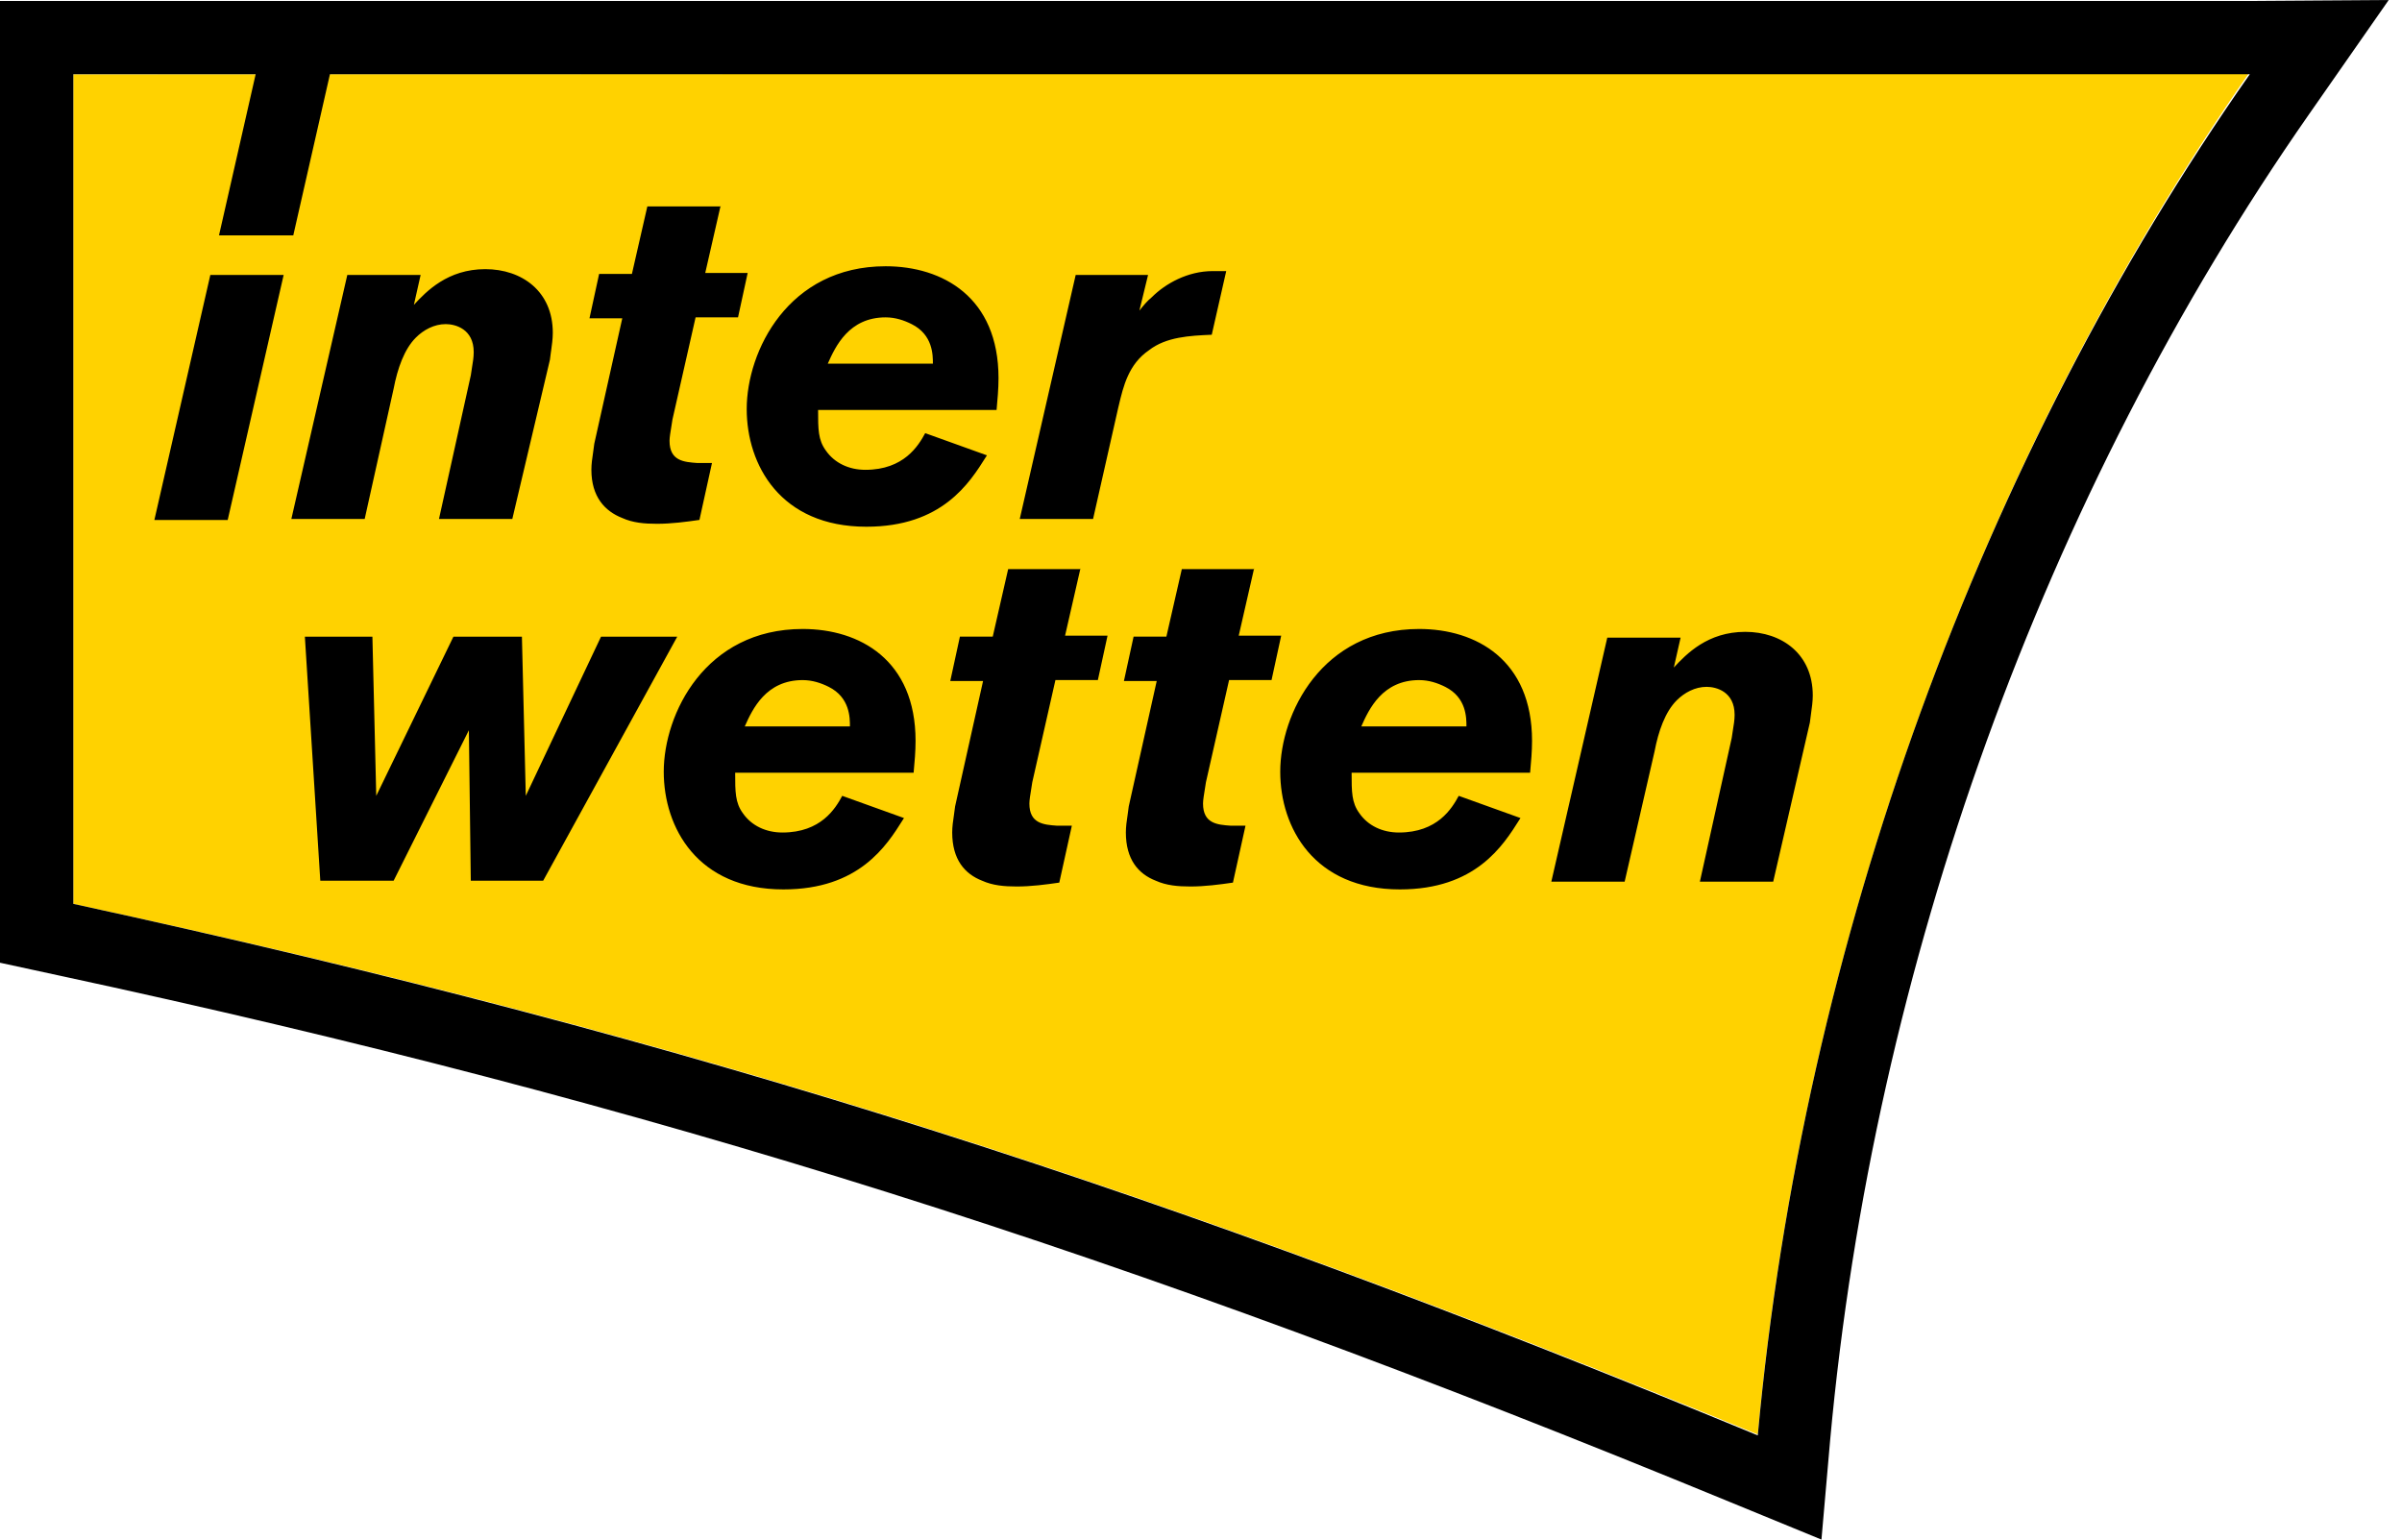
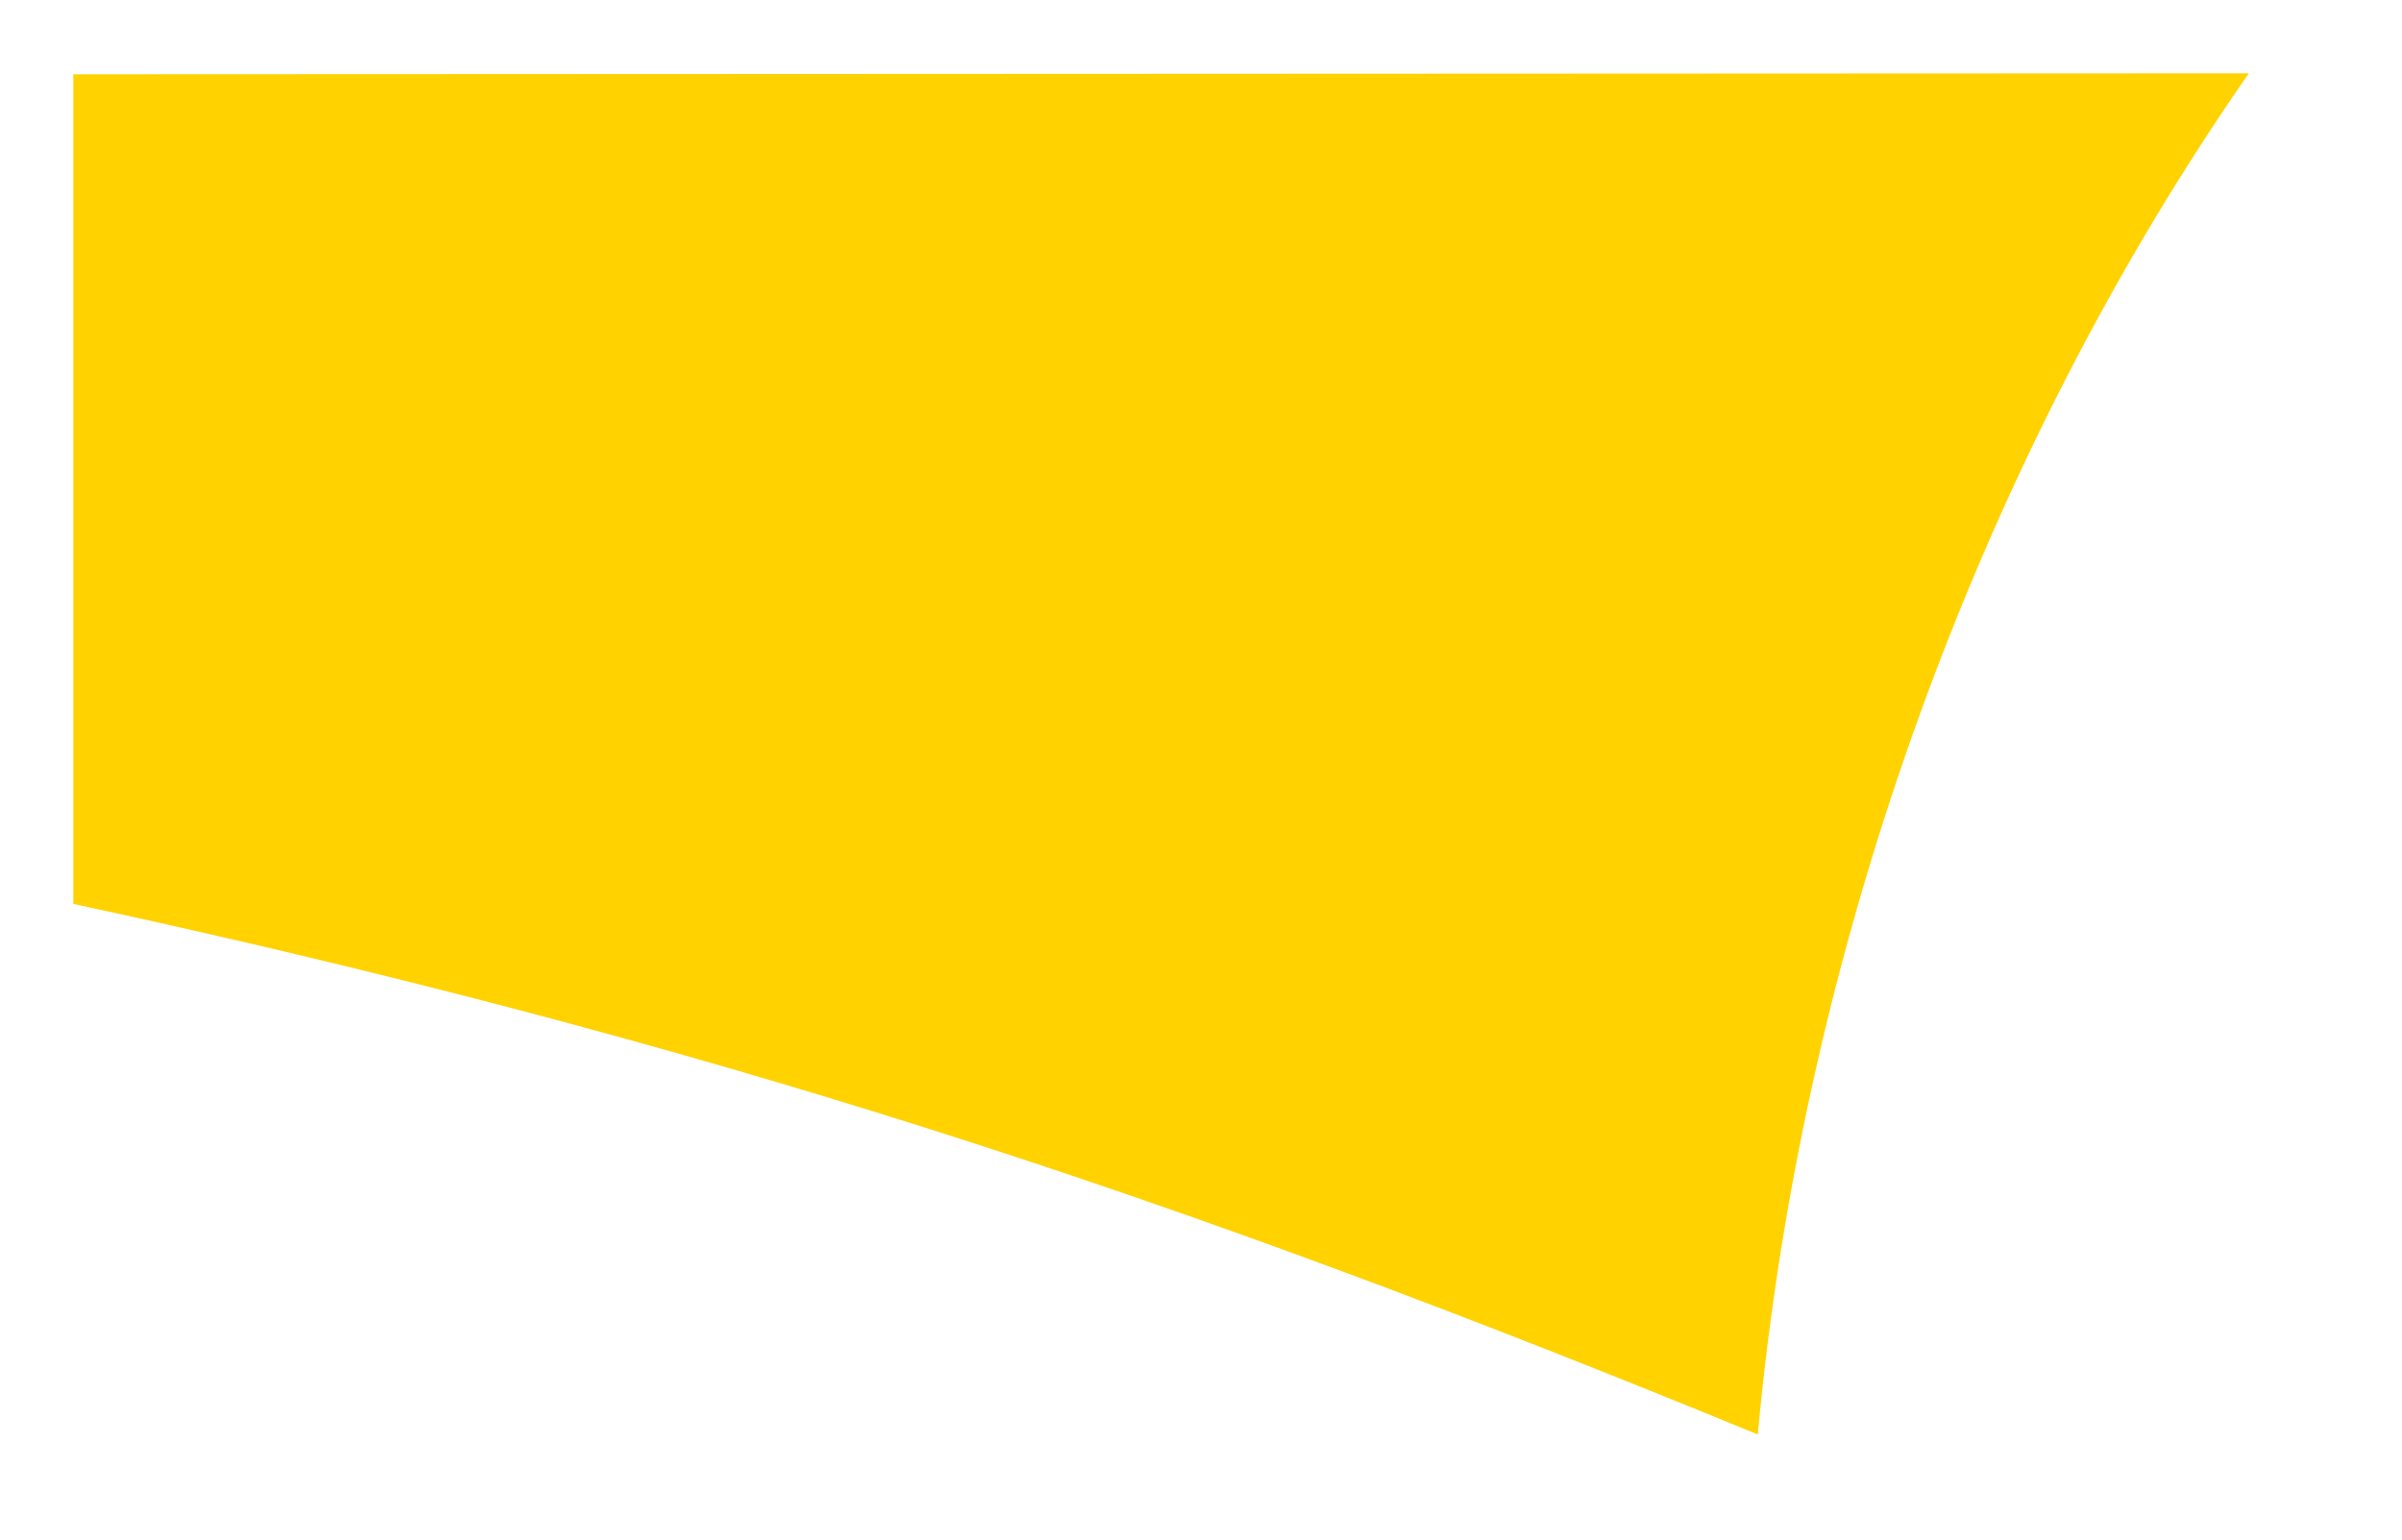
<svg xmlns="http://www.w3.org/2000/svg" width="78" height="50" viewBox="0 0 78 50" fill="none">
  <path d="M2.381 2.413V29.355C22.87 33.772 38.189 38.816 57.08 46.586C58.553 30.545 64.411 14.756 73.026 2.381L2.381 2.413Z" fill="#FFD200" />
-   <path fill-rule="evenodd" clip-rule="evenodd" d="M73.026 0.031H2.381H0V2.412V29.355V31.266L1.88 31.673C21.241 35.84 36.466 40.664 56.172 48.778L59.148 50L59.43 46.773C60.84 31.328 66.385 16.04 74.969 3.728L77.569 0L73.026 0.031ZM23.395 6.704L23.402 6.672V6.704H23.395ZM23.395 6.704L22.901 8.865H24.279L23.966 10.306H22.588L21.836 13.627C21.826 13.693 21.814 13.768 21.802 13.844L21.802 13.844L21.802 13.844C21.773 14.021 21.742 14.207 21.742 14.316C21.742 14.972 22.209 15.005 22.646 15.037L22.651 15.037H23.12L22.713 16.885C22.274 16.948 21.805 17.011 21.335 17.011C20.927 17.011 20.552 16.979 20.207 16.823C19.643 16.603 19.204 16.134 19.204 15.256C19.204 15.068 19.232 14.88 19.26 14.692C19.274 14.598 19.288 14.504 19.298 14.411L20.207 10.338H19.142L19.455 8.897H20.52L21.021 6.704H23.395ZM14.255 16.855H16.636L17.857 11.686C17.867 11.597 17.88 11.504 17.893 11.411L17.893 11.411L17.894 11.411C17.922 11.209 17.951 11.001 17.951 10.808C17.951 9.461 16.949 8.741 15.758 8.741C14.537 8.741 13.847 9.461 13.44 9.9L13.659 8.929H11.278L9.461 16.855H11.842L12.782 12.625C12.908 11.967 13.127 11.341 13.503 10.965C13.753 10.714 14.098 10.526 14.474 10.526C14.787 10.526 15.383 10.683 15.383 11.435C15.383 11.602 15.355 11.769 15.327 11.936C15.313 12.02 15.299 12.103 15.289 12.187L14.255 16.855ZM32.049 14.788L32.018 14.836C31.482 15.689 30.591 17.106 28.133 17.106C25.344 17.106 24.248 15.101 24.248 13.284C24.248 11.404 25.595 8.647 28.759 8.647C30.608 8.647 32.425 9.65 32.425 12.281C32.425 12.626 32.393 12.971 32.362 13.315H26.566C26.566 13.942 26.566 14.286 26.817 14.631C27.099 15.038 27.569 15.258 28.101 15.258C29.354 15.258 29.824 14.474 30.044 14.067L32.049 14.788ZM29.605 10.527C30.294 10.871 30.294 11.529 30.294 11.811H26.88C27.13 11.247 27.569 10.307 28.759 10.307C29.073 10.307 29.355 10.401 29.605 10.527ZM36.999 10.088C37.124 9.931 37.25 9.775 37.406 9.649C37.845 9.211 38.566 8.804 39.38 8.804H39.819L39.349 10.871L39.328 10.872C38.644 10.903 37.871 10.938 37.312 11.373C36.648 11.826 36.478 12.541 36.327 13.181L36.31 13.252L35.495 16.855H33.114L34.931 8.929H37.281L36.999 10.088ZM17.638 28.603L21.992 20.677H19.517L17.074 25.846L16.948 20.677H14.724L12.218 25.846L12.093 20.677H9.9L10.401 28.603H12.782L15.226 23.715L15.288 28.603H17.638ZM29.355 26.567L29.324 26.616C28.789 27.468 27.898 28.885 25.439 28.885C22.651 28.885 21.554 26.88 21.554 25.063C21.554 23.183 22.901 20.427 26.066 20.427C27.914 20.427 29.731 21.429 29.731 24.061C29.731 24.405 29.7 24.75 29.668 25.095L29.668 25.095H23.873C23.873 25.721 23.873 26.066 24.123 26.41C24.405 26.818 24.875 27.037 25.408 27.037C26.661 27.037 27.131 26.254 27.35 25.846L29.355 26.567ZM26.911 22.306C27.6 22.651 27.6 23.309 27.6 23.591H24.185C24.436 23.027 24.874 22.087 26.065 22.087C26.378 22.087 26.66 22.181 26.911 22.306ZM35.087 18.451L35.08 18.483H32.738L32.237 20.676H31.171L30.858 22.117H31.923L31.015 26.189C31.004 26.284 30.99 26.377 30.977 26.471C30.949 26.659 30.921 26.847 30.921 27.035C30.921 27.913 31.328 28.383 31.892 28.602C32.237 28.758 32.612 28.79 33.02 28.79C33.49 28.79 33.96 28.727 34.398 28.664L34.806 26.816H34.336L34.331 26.816C33.894 26.785 33.427 26.751 33.427 26.096C33.427 25.986 33.458 25.8 33.487 25.623L33.487 25.623V25.623C33.499 25.547 33.512 25.472 33.521 25.406L34.273 22.085H35.651L35.965 20.644H34.586L35.08 18.483H35.087V18.451ZM40.719 18.483L40.727 18.451V18.483H40.719ZM40.719 18.483L40.225 20.644H41.604L41.291 22.085H39.912L39.16 25.406C39.151 25.472 39.139 25.547 39.126 25.623V25.623L39.126 25.623C39.097 25.8 39.066 25.986 39.066 26.096C39.066 26.751 39.533 26.785 39.97 26.816L39.975 26.816H40.445L40.037 28.664C39.599 28.727 39.129 28.79 38.659 28.79C38.252 28.79 37.876 28.758 37.531 28.602C36.967 28.383 36.56 27.913 36.56 27.035C36.56 26.847 36.588 26.659 36.616 26.471C36.63 26.377 36.644 26.284 36.654 26.189L37.562 22.117H36.497L36.811 20.676H37.876L38.377 18.483H40.719ZM49.374 26.567L49.343 26.616C48.807 27.468 47.916 28.885 45.458 28.885C42.669 28.885 41.573 26.88 41.573 25.063C41.573 23.183 42.92 20.427 46.084 20.427C47.932 20.427 49.75 21.429 49.75 24.061C49.75 24.405 49.718 24.75 49.687 25.095H43.891C43.891 25.721 43.891 26.066 44.142 26.41C44.424 26.818 44.894 27.037 45.426 27.037C46.679 27.037 47.149 26.254 47.369 25.846L49.374 26.567ZM46.93 22.306C47.62 22.651 47.62 23.309 47.62 23.591H44.205C44.455 23.027 44.894 22.087 46.084 22.087C46.398 22.087 46.68 22.181 46.93 22.306ZM57.581 28.634H55.2L56.234 23.966C56.244 23.882 56.258 23.799 56.272 23.715C56.3 23.548 56.328 23.381 56.328 23.214C56.328 22.462 55.733 22.306 55.419 22.306C55.044 22.306 54.699 22.494 54.448 22.744C54.072 23.12 53.853 23.747 53.728 24.405L52.757 28.634H50.376L52.193 20.708H54.574L54.354 21.679C54.762 21.24 55.451 20.52 56.673 20.52C57.863 20.52 58.866 21.24 58.866 22.587C58.866 22.78 58.836 22.988 58.808 23.19C58.794 23.283 58.782 23.376 58.772 23.465L57.581 28.634ZM5.013 16.887L6.83 8.929H9.211L7.394 16.887H5.013ZM2.381 29.354C22.87 33.802 38.189 38.815 57.08 46.616C58.553 30.544 64.38 14.786 73.058 2.411H10.714L9.524 7.643H7.112L8.302 2.411H2.381V29.354Z" fill="black" />
</svg>